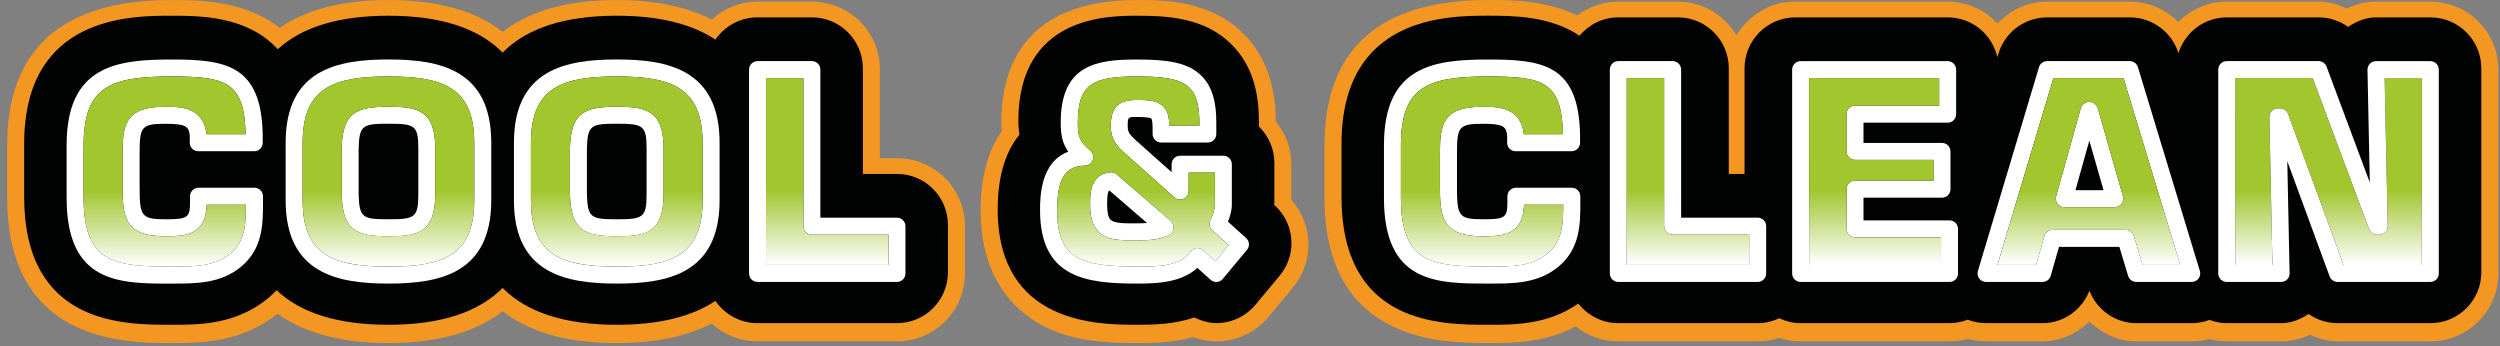
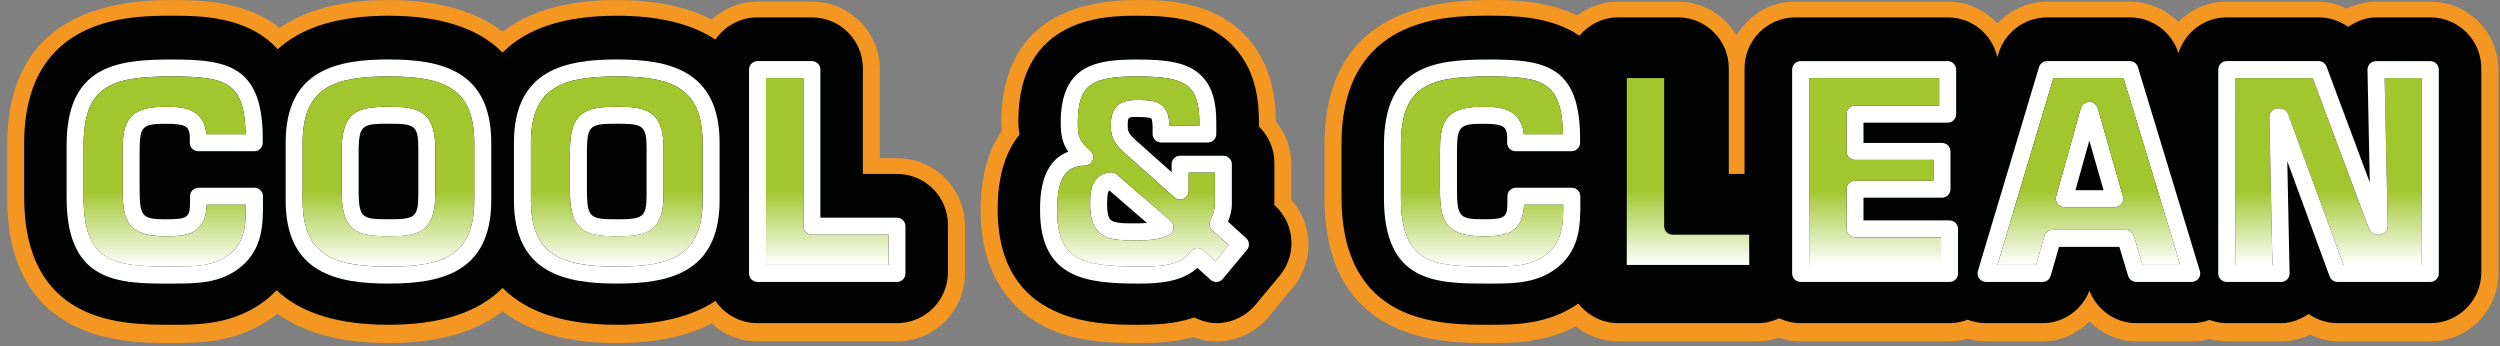
<svg xmlns="http://www.w3.org/2000/svg" width="267px" height="37px" viewBox="0 0 267 37" version="1.1">
  <rect x="0" y="0" width="267" height="37" fill="#808080" stroke="none" />
  <title>21_cool_and_clean_a_rgb</title>
  <desc>Created with Sketch.</desc>
  <defs>
    <linearGradient x1="50.004%" y1="99.999%" x2="50.004%" y2="-0%" id="linearGradient-1">
      <stop stop-color="#FFFFFF" offset="0%" />
      <stop stop-color="#A1C62E" offset="40%" />
    </linearGradient>
    <linearGradient x1="50.004%" y1="99.999%" x2="50.004%" y2="0%" id="linearGradient-2">
      <stop stop-color="#FFFFFF" offset="0%" />
      <stop stop-color="#A1C62E" offset="40%" />
    </linearGradient>
    <linearGradient x1="50.001%" y1="99.999%" x2="50.001%" y2="0%" id="linearGradient-3">
      <stop stop-color="#FFFFFF" offset="0%" />
      <stop stop-color="#A1C62E" offset="40%" />
    </linearGradient>
    <linearGradient x1="50.004%" y1="99.999%" x2="50.004%" y2="-0.001%" id="linearGradient-4">
      <stop stop-color="#FFFFFF" offset="0%" />
      <stop stop-color="#A1C62E" offset="40%" />
    </linearGradient>
    <linearGradient x1="50.005%" y1="99.999%" x2="50.005%" y2="-3.67467799e-13%" id="linearGradient-5">
      <stop stop-color="#FFFFFF" offset="0%" />
      <stop stop-color="#A1C62E" offset="40%" />
    </linearGradient>
    <linearGradient x1="50.009%" y1="99.999%" x2="50.009%" y2="-0%" id="linearGradient-6">
      <stop stop-color="#FFFFFF" offset="0%" />
      <stop stop-color="#A1C62E" offset="40%" />
    </linearGradient>
    <linearGradient x1="50.009%" y1="99.999%" x2="50.009%" y2="-0.001%" id="linearGradient-7">
      <stop stop-color="#FFFFFF" offset="0%" />
      <stop stop-color="#A1C62E" offset="40%" />
    </linearGradient>
    <linearGradient x1="50.009%" y1="99.989%" x2="50.009%" y2="-0.006%" id="linearGradient-8">
      <stop stop-color="#FFFFFF" offset="0%" />
      <stop stop-color="#A1C62E" offset="40%" />
    </linearGradient>
    <linearGradient x1="50.002%" y1="99.999%" x2="50.002%" y2="0.005%" id="linearGradient-9">
      <stop stop-color="#FFFFFF" offset="0%" />
      <stop stop-color="#A1C62E" offset="40%" />
    </linearGradient>
    <linearGradient x1="50.01%" y1="99.999%" x2="50.01%" y2="-0.001%" id="linearGradient-10">
      <stop stop-color="#FFFFFF" offset="0%" />
      <stop stop-color="#A1C62E" offset="40%" />
    </linearGradient>
  </defs>
  <g id="Page-1" stroke="none" stroke-width="1" fill="none" fill-rule="evenodd">
    <g id="21_cool_and_clean_a_rgb">
      <path d="M111.086,34.625 C114.388,36.479 118.17,36.638 121.455,36.638 C122.979,36.638 125.164,36.633 127.42,36.004 C128.372,36.353 129.394,36.52 130.425,36.442 C132.392,36.301 134.216,35.359 135.479,33.844 L138.063,30.737 C139.19,29.385 139.744,27.741 139.744,26.102 C139.744,24.385 139.1,22.702 137.912,21.344 C137.912,20.617 137.912,17.532 137.912,17.532 C137.912,15.795 137.276,14.221 136.256,12.975 C136.256,9.089 135.112,5.93 132.862,3.653 C129.253,0.002 124.18,0.002 121.457,0.002 C109.46,0.002 106.939,7.12 106.939,13.093 C106.939,13.406 107,13.666 107.013,13.965 C105.676,15.871 104.733,18.582 104.733,22.467 C104.735,29.579 108.189,33 111.086,34.625 Z M18.396,36.639 C21.323,36.639 25.728,36.635 29.64,33.502 C32.237,35.373 36.017,36.639 41.492,36.639 C47.209,36.639 51.075,35.256 53.684,33.25 C56.289,35.265 60.159,36.639 65.874,36.639 C70.249,36.639 73.536,35.828 76.011,34.549 C77.305,35.736 79.02,36.457 80.911,36.457 L95.8,36.457 C99.811,36.457 103.058,33.211 103.058,29.203 L103.058,24.151 C103.058,20.142 99.811,16.897 95.8,16.897 C95.8,16.897 94.563,16.897 93.975,16.897 C93.975,12.246 93.975,7.432 93.975,7.432 C93.975,3.424 90.726,0.174 86.718,0.174 L80.911,0.174 C79.023,0.174 77.307,0.903 76.011,2.09 C73.538,0.811 70.252,0.004 65.874,0.004 C60.157,0.004 56.287,1.377 53.684,3.39 C51.078,1.374 47.208,0.004 41.492,0.004 C36.171,0.004 32.454,1.194 29.864,2.984 C26.158,0.004 21.09,0.004 18.272,0.004 C6.657,0.004 0.769,5.218 0.769,15.506 L0.769,21.138 C0.769,36.639 13.485,36.639 18.272,36.639 L18.396,36.639 Z M191.723,0.176 C187.378,0.176 185.456,3.779 185.456,3.779 C184.198,1.627 181.869,0.176 179.189,0.176 L172.834,0.176 C171.186,0.176 169.672,0.73 168.451,1.656 C165.102,0.007 161.273,0 158.964,0 C147.348,0 141.456,5.214 141.456,15.5 L141.456,21.133 C141.456,36.637 154.171,36.637 158.964,36.637 L159.091,36.637 C161.516,36.637 164.947,36.637 168.285,34.852 C169.529,35.855 171.113,36.459 172.833,36.459 L187.727,36.459 C188.526,36.459 189.295,36.324 190.018,36.082 C190.737,36.326 191.51,36.459 192.313,36.459 L208.217,36.459 C208.897,36.459 209.55,36.358 210.17,36.187 C210.794,36.359 211.445,36.459 212.109,36.459 L218.144,36.459 C220.087,36.459 221.831,35.623 223.15,34.334 C224.478,35.623 226.213,36.459 228.16,36.459 L234.081,36.459 C234.717,36.459 235.346,36.369 235.947,36.201 C236.547,36.363 237.174,36.459 237.822,36.459 L243.626,36.459 C244.705,36.459 245.752,36.196 246.709,35.746 C247.633,36.164 248.611,36.459 249.665,36.459 L259.562,36.459 C263.57,36.459 266.82,33.207 266.82,29.203 L266.82,7.433 C266.82,3.425 263.57,0.175 259.562,0.175 L253.755,0.175 C252.661,0.175 251.605,0.449 250.635,0.911 C249.704,0.483 248.708,0.175 247.638,0.175 L237.826,0.175 C235.802,0.175 233.96,1.01 232.646,2.356 C231.308,0.994 229.458,0.175 227.458,0.175 L218.638,0.175 C216.575,0.175 214.673,1.062 213.33,2.507 C212.004,1.078 210.119,0.175 208.018,0.175 C208.014,0.176 196.07,0.176 191.723,0.176 Z" id="Shape" fill="#F49622" fill-rule="nonzero" />
      <path d="M18.396,34.686 C21.261,34.686 25.188,34.686 28.635,31.848 C28.966,31.575 29.258,31.287 29.539,30.991 C32.126,33.44 36.106,34.686 41.489,34.686 C47.04,34.686 51.101,33.36 53.679,30.75 C56.256,33.358 60.315,34.686 65.871,34.686 C70.347,34.686 73.864,33.831 76.408,32.133 C77.387,33.565 79.034,34.512 80.907,34.512 L95.797,34.512 C98.801,34.512 101.24,32.076 101.24,29.066 L101.24,24.02 C101.24,21.015 98.806,18.576 95.797,18.576 C95.797,18.576 93.903,18.576 92.155,18.576 C92.155,13.626 92.155,7.3 92.155,7.3 C92.155,4.292 89.716,1.855 86.71,1.855 L80.907,1.855 C79.037,1.855 77.388,2.797 76.406,4.234 C73.863,2.54 70.348,1.679 65.87,1.679 C60.317,1.679 56.257,3.006 53.68,5.614 C51.102,3.006 47.04,1.679 41.488,1.679 C36.195,1.679 32.253,2.886 29.659,5.26 C26.422,1.681 21.275,1.679 18.268,1.679 C13.977,1.679 2.579,1.679 2.579,15.37 L2.579,20.998 C2.579,34.686 13.174,34.686 18.268,34.686 L18.396,34.686 Z M121.455,34.686 C123.088,34.686 125.342,34.659 127.554,33.905 C128.406,34.32 129.331,34.565 130.295,34.499 C131.77,34.388 133.138,33.687 134.087,32.548 L136.669,29.443 C137.512,28.427 137.928,27.195 137.928,25.966 C137.928,24.479 137.321,22.995 136.137,21.927 C136.137,21.927 136.085,21.882 136.082,21.88 C136.085,21.809 136.103,21.743 136.103,21.667 L136.103,17.401 C136.103,15.869 135.462,14.498 134.449,13.509 C134.449,13.303 134.449,12.928 134.449,12.862 C134.449,9.406 133.508,6.747 131.579,4.794 C128.739,1.922 124.864,1.681 121.46,1.681 C118.316,1.681 108.758,1.681 108.758,12.962 C108.758,13.477 108.827,13.919 108.876,14.382 C107.534,16.033 106.553,18.54 106.553,22.335 C106.55,34.686 117.378,34.686 121.455,34.686 Z M158.955,34.686 L159.089,34.686 C161.744,34.686 165.317,34.686 168.567,32.418 C169.569,33.683 171.094,34.512 172.834,34.512 L187.728,34.512 C188.547,34.512 189.32,34.32 190.019,33.991 C190.718,34.321 191.49,34.512 192.314,34.512 L208.216,34.512 C208.904,34.512 209.547,34.373 210.15,34.144 C210.769,34.381 211.431,34.512 212.111,34.512 L218.148,34.512 C220.392,34.512 222.335,33.103 223.15,31.051 C223.962,33.108 225.918,34.512 228.158,34.512 L234.086,34.512 C234.736,34.512 235.379,34.392 235.977,34.17 C236.561,34.383 237.174,34.512 237.826,34.512 L243.632,34.512 C244.703,34.512 245.679,34.111 246.562,33.535 C247.453,34.16 248.533,34.512 249.667,34.512 L259.567,34.512 C262.573,34.512 265.006,32.076 265.006,29.07 L265.006,7.302 C265.006,4.294 262.572,1.857 259.567,1.857 L253.758,1.857 C252.672,1.857 251.673,2.276 250.783,2.872 C249.882,2.23 248.794,1.857 247.637,1.857 L237.823,1.857 C235.385,1.857 233.348,3.471 232.657,5.679 C231.948,3.409 229.845,1.857 227.465,1.857 L218.642,1.857 C216.242,1.857 214.123,3.429 213.431,5.733 L213.312,6.1 C212.767,3.672 210.603,1.855 208.015,1.855 L191.76,1.855 C188.752,1.855 186.317,4.29 186.317,7.3 L186.317,18.576 L184.635,18.576 C184.635,13.627 184.635,7.3 184.635,7.3 C184.635,4.292 182.203,1.855 179.194,1.855 L172.836,1.855 C171.166,1.855 169.687,2.624 168.69,3.814 C165.54,1.686 161.498,1.676 158.962,1.676 C154.667,1.676 143.274,1.676 143.274,15.368 L143.274,20.994 C143.271,34.686 153.865,34.686 158.955,34.686 Z" id="Shape" fill="#010202" fill-rule="nonzero" />
      <path d="M118.238,21.729 C118.238,21.743 118.238,21.889 118.238,21.889 C118.238,22.7 118.364,23.227 118.607,23.471 C118.992,23.857 120.01,23.857 121.305,23.857 L121.454,23.857 C121.777,23.857 122.139,23.842 122.501,23.817 C121.053,22.57 118.987,20.784 118.469,20.337 C118.323,20.48 118.238,20.803 118.238,21.729 Z" id="Shape" />
      <path d="M221.659,20.312 C222.693,20.312 223.621,20.312 224.66,20.312 C224.33,19.172 223.797,17.305 223.14,15.015 C222.502,17.305 221.977,19.172 221.659,20.312 Z" id="Shape" />
-       <path d="M41.489,23.418 C44.273,23.418 44.675,23.254 44.675,20.752 L44.675,15.853 C44.675,13.376 44.273,13.214 41.489,13.214 C38.727,13.214 38.369,13.362 38.3,15.853 L38.3,20.729 C38.37,23.269 38.726,23.418 41.489,23.418 Z" id="Shape" />
-       <path d="M65.871,23.418 C68.656,23.418 69.056,23.254 69.056,20.752 L69.056,15.853 C69.056,13.376 68.657,13.214 65.871,13.214 C63.109,13.214 62.753,13.362 62.683,15.853 L62.683,20.729 C62.753,23.269 63.108,23.418 65.871,23.418 Z" id="Shape" />
+       <path d="M65.871,23.418 C68.656,23.418 69.056,23.254 69.056,20.752 L69.056,15.853 C69.056,13.376 68.657,13.214 65.871,13.214 C63.109,13.214 62.753,13.362 62.683,15.853 C62.753,23.269 63.108,23.418 65.871,23.418 Z" id="Shape" />
      <path d="M18.399,30.286 C20.937,30.29 23.562,30.29 25.753,28.482 C28.087,26.529 28.087,23.915 28.087,21.6 L28.087,20.961 C28.087,20.461 27.68,20.051 27.178,20.051 L21.2,20.051 C20.697,20.051 20.295,20.461 20.295,20.961 L20.295,21.6 C20.295,23.252 20.045,23.42 17.632,23.42 C15.014,23.42 14.912,23.014 14.912,19.832 L14.912,16.432 C14.912,13.581 15.059,13.22 17.632,13.22 C19.842,13.22 20.166,13.48 20.271,14.497 L20.267,15.246 C20.267,15.748 20.673,16.151 21.172,16.151 L27.151,16.151 C27.652,16.151 28.058,15.745 28.058,15.246 L28.058,14.403 C27.925,6.917 24.098,6.355 18.272,6.355 C12.392,6.355 7.115,7.057 7.115,15.506 L7.115,21.139 C7.115,30.291 12.782,30.291 18.272,30.291 L18.4,30.291 L18.399,30.286 Z M8.928,15.501 C8.928,9.227 11.809,8.164 18.269,8.164 C24.061,8.164 26.115,8.681 26.235,14.331 C25.154,14.331 23.122,14.331 22.061,14.331 C21.72,11.411 19.258,11.399 17.628,11.399 C13.397,11.399 13.091,13.302 13.091,16.43 L13.091,19.826 C13.091,23.176 13.313,25.228 17.628,25.228 C19.666,25.228 21.954,25.201 22.08,21.865 C23.132,21.865 25.181,21.865 26.264,21.865 C26.262,23.934 26.199,25.738 24.593,27.082 C22.908,28.467 20.82,28.467 18.397,28.467 L18.267,28.467 C12.302,28.467 8.927,28.125 8.927,21.127 L8.928,15.501 Z" id="Shape" fill="#FFFFFF" fill-rule="nonzero" />
      <path d="M41.489,30.286 C46.918,30.286 52.467,29.231 52.467,21.396 L52.467,15.243 C52.467,7.408 46.918,6.351 41.489,6.351 C36.059,6.351 30.507,7.408 30.507,15.243 L30.507,21.396 C30.507,29.23 36.06,30.286 41.489,30.286 Z M32.321,15.243 C32.321,9.323 35.684,8.163 41.488,8.163 C47.291,8.163 50.651,9.321 50.651,15.243 L50.651,21.396 C50.651,27.315 47.291,28.475 41.488,28.475 C35.681,28.475 32.321,27.316 32.321,21.396 L32.321,15.243 Z" id="Shape" fill="#FFFFFF" fill-rule="nonzero" />
      <path d="M41.489,25.237 C44.508,25.237 46.486,24.923 46.486,20.755 L46.486,15.855 C46.486,11.714 44.507,11.401 41.489,11.401 C38.043,11.401 36.589,12.017 36.489,15.829 L36.489,20.753 C36.59,24.613 38.042,25.237 41.489,25.237 Z M38.302,15.854 C38.369,13.364 38.729,13.215 41.491,13.215 C44.275,13.215 44.677,13.377 44.677,15.854 L44.677,20.754 C44.677,23.254 44.275,23.418 41.491,23.418 C38.729,23.418 38.371,23.273 38.302,20.73 L38.302,15.854 Z" id="Shape" fill="#FFFFFF" fill-rule="nonzero" />
      <path d="M65.871,30.286 C71.297,30.286 76.852,29.231 76.852,21.396 L76.852,15.243 C76.852,7.408 71.3,6.351 65.871,6.351 C60.442,6.351 54.888,7.408 54.888,15.243 L54.888,21.396 C54.887,29.23 60.442,30.286 65.871,30.286 Z M56.702,15.243 C56.702,9.323 60.064,8.163 65.871,8.163 C71.675,8.163 75.036,9.321 75.036,15.243 L75.036,21.396 C75.036,27.315 71.675,28.475 65.871,28.475 C60.066,28.475 56.702,27.316 56.702,21.396 L56.702,15.243 Z" id="Shape" fill="#FFFFFF" fill-rule="nonzero" />
      <path d="M65.871,25.237 C68.89,25.237 70.87,24.923 70.87,20.755 L70.87,15.855 C70.87,11.714 68.891,11.401 65.871,11.401 C62.427,11.401 60.971,12.017 60.871,15.829 L60.871,20.753 C60.97,24.613 62.427,25.237 65.871,25.237 Z M62.683,15.854 C62.75,13.364 63.109,13.215 65.871,13.215 C68.656,13.215 69.056,13.377 69.056,15.854 L69.056,20.754 C69.056,23.254 68.657,23.418 65.871,23.418 C63.109,23.418 62.755,23.273 62.683,20.73 L62.683,15.854 Z" id="Shape" fill="#FFFFFF" fill-rule="nonzero" />
      <path d="M80.906,30.111 L95.796,30.111 C96.296,30.111 96.701,29.704 96.701,29.206 L96.701,24.157 C96.701,23.649 96.292,23.247 95.796,23.247 C95.796,23.247 89.087,23.247 87.615,23.247 C87.615,21.626 87.615,7.434 87.615,7.434 C87.615,6.933 87.211,6.525 86.709,6.525 L80.908,6.525 C80.404,6.525 79.998,6.935 79.998,7.434 L79.998,29.205 C79.997,29.704 80.401,30.111 80.906,30.111 Z M81.812,8.338 C82.865,8.338 84.751,8.338 85.804,8.338 C85.804,9.964 85.804,24.157 85.804,24.157 C85.804,24.657 86.211,25.059 86.71,25.059 C86.71,25.059 93.419,25.059 94.891,25.059 C94.891,26.016 94.891,27.34 94.891,28.293 C93.393,28.293 83.309,28.293 81.809,28.293 C81.812,26.702 81.812,9.934 81.812,8.338 Z" id="Shape" fill="#FFFFFF" fill-rule="nonzero" />
      <path d="M121.455,30.286 C123.582,30.286 126.119,30.192 127.884,28.613 C128.472,29.141 129.292,29.88 129.292,29.88 C129.475,30.044 129.717,30.13 129.963,30.111 C130.209,30.096 130.438,29.977 130.594,29.786 L133.178,26.681 C133.319,26.511 133.388,26.306 133.388,26.1 C133.388,25.848 133.288,25.607 133.089,25.429 C133.089,25.429 131.763,24.224 131.147,23.673 C131.369,23.134 131.56,22.514 131.56,21.806 L131.56,17.535 C131.56,17.035 131.151,16.632 130.652,16.632 L126.035,16.632 C125.534,16.632 125.13,17.037 125.13,17.535 C125.13,17.535 125.13,18.034 125.13,18.389 C123.574,17 121.298,14.975 121.298,14.975 C120.636,14.363 120.441,14.096 120.441,13.504 C120.441,12.492 120.441,12.492 121.445,12.492 C122.627,12.492 122.902,12.602 122.957,12.662 C123.074,12.789 123.118,13.341 123.097,14.291 C123.09,14.536 123.183,14.772 123.356,14.945 C123.525,15.119 123.759,15.221 124.001,15.221 L128.995,15.221 C129.495,15.221 129.901,14.816 129.901,14.311 L129.901,13.216 C129.929,10.841 129.432,9.221 128.343,8.12 C126.89,6.648 124.626,6.356 121.445,6.356 C117.141,6.356 113.284,6.874 113.284,13.099 C113.284,14.495 113.508,15.37 114.094,16.204 C111.098,17.311 111.078,21.095 111.078,22.473 C111.086,29.685 115.99,30.286 121.455,30.286 Z M115.868,17.688 C116.246,17.679 116.576,17.443 116.705,17.088 C116.832,16.736 116.732,16.347 116.451,16.095 C115.308,15.096 115.108,14.647 115.108,13.093 C115.108,8.908 116.771,8.164 121.457,8.164 C124.094,8.164 126.059,8.372 127.06,9.393 C127.759,10.095 128.094,11.288 128.094,13.045 C128.094,13.094 128.094,13.345 128.094,13.404 C127.139,13.404 125.821,13.404 124.89,13.404 C124.858,12.604 124.748,11.922 124.296,11.43 C123.655,10.73 122.629,10.675 121.455,10.675 C119.421,10.675 118.631,11.466 118.631,13.498 C118.631,14.867 119.291,15.582 120.084,16.313 C120.096,16.322 125.436,21.084 125.436,21.084 C125.703,21.319 126.085,21.383 126.414,21.231 C126.742,21.087 126.947,20.763 126.947,20.406 C126.947,20.406 126.947,19.291 126.947,18.437 C127.836,18.437 128.862,18.437 129.75,18.437 C129.75,19.561 129.75,21.803 129.75,21.803 C129.75,22.309 129.582,22.909 129.274,23.497 C129.204,23.634 129.17,23.773 129.17,23.919 C129.17,24.167 129.274,24.415 129.469,24.593 C129.469,24.593 130.542,25.561 131.232,26.183 C130.752,26.767 130.319,27.281 129.81,27.893 C129.214,27.365 128.508,26.725 128.508,26.725 C128.315,26.557 128.061,26.471 127.808,26.496 C127.553,26.523 127.319,26.658 127.171,26.862 C125.99,28.469 123.686,28.469 121.458,28.469 C115.421,28.469 112.901,27.632 112.901,22.464 C112.901,19.113 113.758,17.727 115.868,17.688 Z" id="Shape" fill="#FFFFFF" fill-rule="nonzero" />
      <path d="M117.326,24.752 C118.241,25.672 119.596,25.664 121.305,25.664 L121.454,25.664 C122.384,25.664 123.662,25.664 124.833,25.119 C125.109,24.982 125.303,24.721 125.343,24.416 C125.387,24.113 125.272,23.811 125.037,23.607 L119.265,18.617 C119.073,18.452 118.825,18.372 118.573,18.399 C116.42,18.628 116.425,20.744 116.426,21.763 L116.426,21.886 C116.426,23.233 116.711,24.141 117.326,24.752 Z M121.455,23.855 L121.307,23.855 C120.014,23.855 118.995,23.855 118.609,23.47 C118.366,23.227 118.24,22.694 118.24,21.889 C118.24,21.889 118.24,21.743 118.24,21.727 C118.24,20.809 118.323,20.479 118.472,20.336 C118.991,20.783 121.061,22.571 122.505,23.817 C122.139,23.842 121.778,23.855 121.455,23.855 Z" id="Shape" fill="#FFFFFF" fill-rule="nonzero" />
      <path d="M158.955,30.286 L159.089,30.286 C161.626,30.29 164.252,30.29 166.445,28.482 C168.779,26.529 168.779,23.915 168.779,21.6 L168.779,20.961 C168.779,20.461 168.37,20.051 167.873,20.051 L161.891,20.051 C161.393,20.051 160.991,20.461 160.991,20.961 L160.991,21.6 C160.991,23.252 160.743,23.42 158.327,23.42 C155.707,23.42 155.606,23.014 155.606,19.832 L155.606,16.432 C155.606,13.581 155.756,13.22 158.327,13.22 C160.536,13.22 160.856,13.48 160.967,14.497 L160.962,15.246 C160.962,15.748 161.364,16.151 161.864,16.151 L167.843,16.151 C168.348,16.151 168.751,15.745 168.751,15.246 L168.751,14.403 C168.617,6.917 164.788,6.355 158.964,6.355 C153.083,6.355 147.807,7.057 147.807,15.506 L147.807,21.139 C147.801,30.286 153.475,30.286 158.955,30.286 Z M149.616,15.501 C149.616,9.227 152.499,8.164 158.955,8.164 C164.751,8.164 166.805,8.681 166.925,14.331 C165.844,14.331 163.811,14.331 162.752,14.331 C162.413,11.411 159.951,11.399 158.316,11.399 C154.086,11.399 153.785,13.302 153.785,16.43 L153.785,19.826 C153.785,23.176 154.002,25.228 158.316,25.228 C160.357,25.228 162.644,25.201 162.771,21.865 C163.824,21.865 165.87,21.865 166.954,21.865 C166.949,23.934 166.889,25.738 165.282,27.082 C163.599,28.467 161.509,28.467 159.088,28.467 L158.955,28.467 C152.99,28.467 149.615,28.125 149.615,21.127 L149.616,15.501 Z" id="Shape" fill="#FFFFFF" fill-rule="nonzero" />
-       <path d="M172.831,30.111 L187.727,30.111 C188.227,30.111 188.628,29.704 188.628,29.206 L188.628,24.157 C188.628,23.649 188.223,23.247 187.727,23.247 C187.727,23.247 181.018,23.247 179.544,23.247 C179.544,21.626 179.544,7.434 179.544,7.434 C179.544,6.933 179.139,6.525 178.639,6.525 L172.833,6.525 C172.331,6.525 171.93,6.935 171.93,7.434 L171.93,29.205 C171.926,29.704 172.331,30.111 172.831,30.111 Z M173.74,8.338 C174.79,8.338 176.677,8.338 177.73,8.338 C177.73,9.964 177.73,24.157 177.73,24.157 C177.73,24.657 178.132,25.059 178.631,25.059 C178.631,25.059 185.345,25.059 186.812,25.059 C186.812,26.016 186.812,27.34 186.812,28.293 C185.314,28.293 175.23,28.293 173.736,28.293 C173.74,26.702 173.74,9.934 173.74,8.338 Z" id="Shape" fill="#FFFFFF" fill-rule="nonzero" />
      <path d="M192.311,30.111 L208.212,30.111 C208.718,30.111 209.116,29.704 209.116,29.206 L209.116,24.444 C209.116,23.944 208.713,23.538 208.212,23.538 C208.212,23.538 200.524,23.538 199.02,23.538 C199.02,22.727 199.02,21.933 199.02,21.113 C200.499,21.113 207.401,21.113 207.401,21.113 C207.905,21.113 208.311,20.71 208.311,20.21 L208.311,16.173 C208.311,15.67 207.903,15.265 207.401,15.265 C207.401,15.265 200.503,15.265 199.02,15.265 C199.02,14.505 199.02,13.863 199.02,13.103 C200.516,13.103 208.014,13.103 208.014,13.103 C208.518,13.103 208.916,12.694 208.916,12.195 L208.916,7.435 C208.916,6.934 208.514,6.528 208.014,6.528 L192.313,6.528 C191.811,6.528 191.401,6.935 191.401,7.435 L191.401,29.207 C191.398,29.704 191.809,30.111 192.311,30.111 Z M193.214,8.338 C194.727,8.338 205.588,8.338 207.102,8.338 C207.102,9.246 207.102,10.376 207.102,11.283 C205.606,11.283 198.114,11.283 198.114,11.283 C197.608,11.283 197.208,11.693 197.208,12.19 L197.208,16.17 C197.208,16.67 197.61,17.073 198.114,17.073 C198.114,17.073 205.016,17.073 206.495,17.073 C206.495,17.849 206.495,18.521 206.495,19.295 C205.016,19.295 198.114,19.295 198.114,19.295 C197.608,19.295 197.208,19.703 197.208,20.203 L197.208,24.439 C197.208,24.943 197.61,25.349 198.114,25.349 C198.114,25.349 205.802,25.349 207.302,25.349 C207.302,26.255 207.302,27.384 207.302,28.294 C205.786,28.294 194.727,28.294 193.21,28.294 C193.214,26.702 193.214,9.934 193.214,8.338 Z" id="Shape" fill="#FFFFFF" fill-rule="nonzero" />
      <path d="M212.104,30.111 L218.143,30.111 C218.547,30.111 218.901,29.849 219.014,29.456 C219.014,29.456 219.643,27.266 219.901,26.366 C220.932,26.366 225.339,26.366 226.348,26.366 C226.619,27.255 227.286,29.466 227.286,29.466 C227.404,29.851 227.754,30.108 228.152,30.108 L234.079,30.108 C234.367,30.108 234.631,29.974 234.805,29.748 C234.973,29.517 235.034,29.219 234.946,28.945 L228.328,7.169 C228.211,6.788 227.856,6.525 227.457,6.525 L218.64,6.525 C218.236,6.525 217.88,6.79 217.765,7.171 L211.238,28.944 C211.159,29.218 211.21,29.519 211.382,29.748 C211.549,29.975 211.818,30.111 212.104,30.111 Z M226.789,8.338 C227.135,9.482 232.234,26.268 232.851,28.294 C231.529,28.294 229.642,28.294 228.829,28.294 C228.56,27.411 227.892,25.195 227.892,25.195 C227.775,24.816 227.422,24.553 227.023,24.553 L219.215,24.553 C218.812,24.553 218.453,24.816 218.345,25.207 C218.345,25.207 217.714,27.403 217.454,28.297 C216.623,28.297 214.651,28.297 213.323,28.297 C213.93,26.273 218.962,9.491 219.302,8.338 C220.361,8.338 225.734,8.338 226.789,8.338 Z" id="Shape" fill="#FFFFFF" fill-rule="nonzero" />
      <path d="M220.464,22.127 L225.86,22.127 C226.145,22.127 226.417,21.992 226.585,21.768 C226.761,21.539 226.814,21.245 226.731,20.967 L224.037,11.535 C223.924,11.144 223.537,10.875 223.133,10.875 C222.728,10.879 222.342,11.149 222.232,11.542 L219.591,20.977 C219.515,21.248 219.568,21.543 219.746,21.769 C219.914,21.997 220.182,22.127 220.464,22.127 Z M221.659,20.312 C221.978,19.176 222.502,17.305 223.14,15.015 C223.794,17.305 224.329,19.172 224.658,20.312 C223.621,20.312 222.693,20.312 221.659,20.312 Z" id="Shape" fill="#FFFFFF" fill-rule="nonzero" />
      <g id="Group" transform="translate(8, 8)" fill-rule="nonzero">
        <path d="M10.269,20.47 L10.399,20.47 C12.822,20.47 14.913,20.47 16.592,19.084 C18.199,17.74 18.263,15.938 18.263,13.867 C17.183,13.867 15.134,13.867 14.08,13.867 C13.951,17.205 11.663,17.236 9.628,17.236 C5.311,17.236 5.09,15.178 5.09,11.83 L5.09,8.434 C5.09,5.306 5.398,3.406 9.628,3.406 C11.262,3.406 13.718,3.415 14.063,6.343 C15.124,6.343 17.155,6.343 18.234,6.343 C18.111,0.686 16.06,0.169 10.268,0.169 C3.81,0.169 0.927,1.233 0.927,7.512 L0.927,13.139 C0.928,20.129 4.301,20.47 10.269,20.47 Z" id="Shape" fill="url(#linearGradient-1)" />
        <path d="M33.489,20.47 C39.292,20.47 42.653,19.315 42.653,13.396 L42.653,7.243 C42.653,1.323 39.293,0.163 33.489,0.163 C27.682,0.163 24.322,1.321 24.322,7.243 L24.322,13.396 C24.321,19.315 27.685,20.47 33.489,20.47 Z M28.491,7.83 C28.591,4.018 30.048,3.4 33.492,3.4 C36.511,3.4 38.489,3.712 38.489,7.85 L38.489,12.752 C38.489,16.916 36.511,17.23 33.492,17.23 C30.048,17.23 28.592,16.616 28.491,12.752 L28.491,7.83 Z" id="Shape" fill="url(#linearGradient-2)" />
        <path d="M57.871,20.47 C63.675,20.47 67.036,19.315 67.036,13.396 L67.036,7.243 C67.036,1.323 63.675,0.163 57.871,0.163 C52.066,0.163 48.702,1.321 48.702,7.243 L48.702,13.396 C48.702,19.315 52.064,20.47 57.871,20.47 Z M52.87,7.83 C52.972,4.018 54.43,3.4 57.87,3.4 C60.889,3.4 62.868,3.712 62.868,7.85 L62.868,12.752 C62.868,16.916 60.889,17.23 57.87,17.23 C54.426,17.23 52.97,16.616 52.87,12.752 L52.87,7.83 Z" id="Shape" fill="url(#linearGradient-3)" />
        <path d="M86.89,17.063 C85.417,17.063 78.709,17.063 78.709,17.063 C78.208,17.063 77.803,16.657 77.803,16.153 C77.803,16.153 77.803,1.963 77.803,0.337 C76.75,0.337 74.865,0.337 73.811,0.337 C73.811,1.933 73.811,18.702 73.811,20.297 C75.308,20.297 85.392,20.297 86.891,20.297 C86.89,19.344 86.89,18.016 86.89,17.063 Z" id="Shape" fill="url(#linearGradient-4)" />
        <path d="M113.455,20.47 C115.683,20.47 117.986,20.47 119.17,18.867 C119.317,18.658 119.551,18.527 119.806,18.5 C120.058,18.473 120.314,18.558 120.506,18.732 C120.506,18.732 121.214,19.371 121.808,19.9 C122.318,19.289 122.749,18.768 123.232,18.192 C122.54,17.561 121.469,16.593 121.469,16.593 C121.271,16.415 121.17,16.169 121.17,15.919 C121.17,15.78 121.204,15.634 121.272,15.499 C121.582,14.911 121.751,14.309 121.751,13.806 C121.751,13.806 121.751,11.568 121.751,10.444 C120.863,10.444 119.835,10.444 118.946,10.444 C118.946,11.295 118.946,12.41 118.946,12.41 C118.946,12.764 118.738,13.092 118.41,13.24 C118.082,13.385 117.701,13.322 117.435,13.088 C117.435,13.088 112.093,8.326 112.082,8.317 C111.288,7.585 110.631,6.867 110.631,5.506 C110.631,3.469 111.42,2.678 113.454,2.678 C114.626,2.678 115.654,2.734 116.294,3.436 C116.746,3.924 116.856,4.612 116.888,5.407 C117.817,5.407 119.138,5.407 120.092,5.407 C120.092,5.346 120.092,5.098 120.092,5.049 C120.092,3.293 119.756,2.099 119.057,1.396 C118.053,0.375 116.087,0.167 113.455,0.167 C108.766,0.167 107.106,0.912 107.106,5.097 C107.106,6.658 107.307,7.104 108.448,8.098 C108.729,8.348 108.833,8.74 108.704,9.092 C108.571,9.446 108.244,9.686 107.868,9.692 C105.761,9.729 104.899,11.113 104.899,14.475 C104.901,19.639 107.421,20.47 113.455,20.47 Z M110.57,10.404 C110.821,10.375 111.072,10.455 111.263,10.622 L117.035,15.612 C117.269,15.815 117.383,16.122 117.341,16.421 C117.299,16.728 117.107,16.987 116.831,17.124 C115.659,17.671 114.385,17.671 113.454,17.671 L113.302,17.671 C111.594,17.671 110.239,17.675 109.325,16.759 C108.711,16.146 108.423,15.236 108.423,13.891 L108.423,13.772 C108.422,12.75 108.419,10.632 110.57,10.404 Z" id="Shape" fill="url(#linearGradient-5)" />
        <path d="M150.955,20.47 L151.089,20.47 C153.51,20.47 155.602,20.47 157.284,19.084 C158.89,17.74 158.952,15.938 158.956,13.867 C157.874,13.867 155.829,13.867 154.771,13.867 C154.642,17.205 152.355,17.236 150.323,17.236 C146,17.236 145.785,15.178 145.785,11.83 L145.785,8.434 C145.785,5.306 146.089,3.406 150.323,3.406 C151.958,3.406 154.414,3.415 154.753,6.343 C155.816,6.343 157.852,6.343 158.93,6.343 C158.807,0.686 156.753,0.169 150.962,0.169 C144.503,0.169 141.619,1.233 141.619,7.512 L141.619,13.139 C141.616,20.129 144.991,20.47 150.955,20.47 Z" id="Shape" fill="url(#linearGradient-6)" />
        <path d="M178.814,17.063 C177.345,17.063 170.638,17.063 170.638,17.063 C170.132,17.063 169.732,16.657 169.732,16.153 C169.732,16.153 169.732,1.963 169.732,0.337 C168.674,0.337 166.793,0.337 165.74,0.337 C165.74,1.933 165.74,18.702 165.74,20.297 C167.238,20.297 177.32,20.297 178.818,20.297 C178.814,19.344 178.814,18.016 178.814,17.063 Z" id="Shape" fill="url(#linearGradient-7)" />
        <path d="M199.305,17.354 C197.805,17.354 190.114,17.354 190.114,17.354 C189.61,17.354 189.21,16.947 189.21,16.444 L189.21,12.208 C189.21,11.706 189.612,11.304 190.114,11.304 C190.114,11.304 197.018,11.304 198.498,11.304 C198.498,10.526 198.498,9.857 198.498,9.079 C197.019,9.079 190.114,9.079 190.114,9.079 C189.61,9.079 189.21,8.675 189.21,8.174 L189.21,4.194 C189.21,3.694 189.612,3.286 190.114,3.286 C190.114,3.286 197.606,3.286 199.104,3.286 C199.104,2.381 199.104,1.251 199.104,0.341 C197.59,0.341 186.727,0.341 185.214,0.341 C185.214,1.937 185.214,18.703 185.214,20.299 C186.731,20.299 197.79,20.299 199.307,20.299 C199.305,19.387 199.305,18.256 199.305,17.354 Z" id="Shape" fill="url(#linearGradient-8)" />
        <path d="M209.457,20.297 C209.714,19.403 210.348,17.207 210.348,17.207 C210.456,16.819 210.813,16.553 211.216,16.553 L219.024,16.553 C219.426,16.553 219.776,16.816 219.893,17.199 C219.893,17.199 220.563,19.412 220.827,20.293 C221.639,20.293 223.538,20.293 224.852,20.293 C224.233,18.264 219.135,1.485 218.79,0.338 C217.735,0.338 212.362,0.338 211.311,0.338 C210.973,1.489 205.938,18.27 205.331,20.293 C206.656,20.297 208.628,20.297 209.457,20.297 Z M211.588,12.977 L214.231,3.542 C214.339,3.15 214.725,2.88 215.131,2.875 C215.535,2.875 215.924,3.145 216.036,3.535 L218.732,12.972 C218.812,13.244 218.756,13.534 218.586,13.768 C218.414,13.991 218.148,14.127 217.859,14.127 L212.463,14.127 C212.182,14.127 211.914,13.992 211.743,13.768 C211.568,13.545 211.514,13.25 211.588,12.977 Z" id="Shape" fill="url(#linearGradient-9)" />
        <path d="M234.37,4.485 C234.37,4.249 234.462,4.017 234.627,3.847 C234.799,3.676 235.032,3.576 235.275,3.576 L235.505,3.576 C235.888,3.576 236.226,3.814 236.359,4.173 C236.359,4.173 241.886,19.198 242.294,20.299 C243.295,20.299 249.262,20.299 250.65,20.299 C250.65,18.703 250.65,1.937 250.65,0.34 C249.605,0.34 247.745,0.34 246.677,0.34 C246.712,1.994 247.009,16.152 247.009,16.157 C247.009,16.394 246.915,16.624 246.748,16.788 C246.578,16.966 246.342,17.064 246.102,17.064 L245.867,17.064 C245.49,17.064 245.153,16.829 245.018,16.47 C245.018,16.47 239.408,1.437 238.996,0.338 C238.002,0.338 232.112,0.338 230.725,0.338 C230.725,1.934 230.725,18.702 230.725,20.299 C231.77,20.299 233.626,20.299 234.696,20.299 C234.665,18.646 234.37,4.49 234.37,4.485 Z" id="Shape" fill="url(#linearGradient-10)" />
      </g>
      <path d="M237.82,30.111 L243.623,30.111 C243.871,30.111 244.102,30.013 244.273,29.84 C244.439,29.67 244.529,29.442 244.529,29.205 C244.529,29.201 244.383,22.082 244.283,17.213 C246.042,22 248.806,29.522 248.806,29.522 C248.945,29.878 249.277,30.11 249.658,30.11 L259.558,30.11 C260.058,30.11 260.464,29.705 260.464,29.207 L260.464,7.435 C260.464,6.935 260.058,6.528 259.558,6.528 L253.749,6.528 C253.508,6.528 253.272,6.631 253.101,6.802 C252.941,6.971 252.847,7.202 252.847,7.435 C252.847,7.442 252.993,14.637 253.095,19.493 C251.322,14.73 248.478,7.119 248.478,7.119 C248.345,6.764 248.006,6.525 247.627,6.525 L237.815,6.525 C237.313,6.525 236.908,6.933 236.908,7.435 L236.908,29.206 C236.91,29.704 237.318,30.111 237.82,30.111 Z M238.727,8.338 C240.117,8.338 246.007,8.338 246.999,8.338 C247.41,9.435 253.02,24.467 253.02,24.467 C253.158,24.824 253.492,25.063 253.871,25.063 L254.104,25.063 C254.346,25.063 254.583,24.963 254.75,24.792 C254.916,24.622 255.008,24.394 255.008,24.159 C255.008,24.148 254.712,9.993 254.678,8.342 C255.744,8.342 257.606,8.342 258.651,8.342 C258.651,9.935 258.651,26.706 258.651,28.3 C257.261,28.3 251.293,28.3 250.292,28.3 C249.89,27.196 244.362,12.174 244.362,12.174 C244.229,11.818 243.885,11.579 243.508,11.579 L243.275,11.579 C243.036,11.579 242.797,11.677 242.629,11.849 C242.462,12.018 242.371,12.251 242.371,12.487 C242.371,12.491 242.666,26.646 242.696,28.297 C241.634,28.297 239.772,28.297 238.725,28.297 C238.727,26.702 238.727,9.934 238.727,8.338 Z" id="Shape" fill="#FFFFFF" fill-rule="nonzero" />
    </g>
  </g>
</svg>